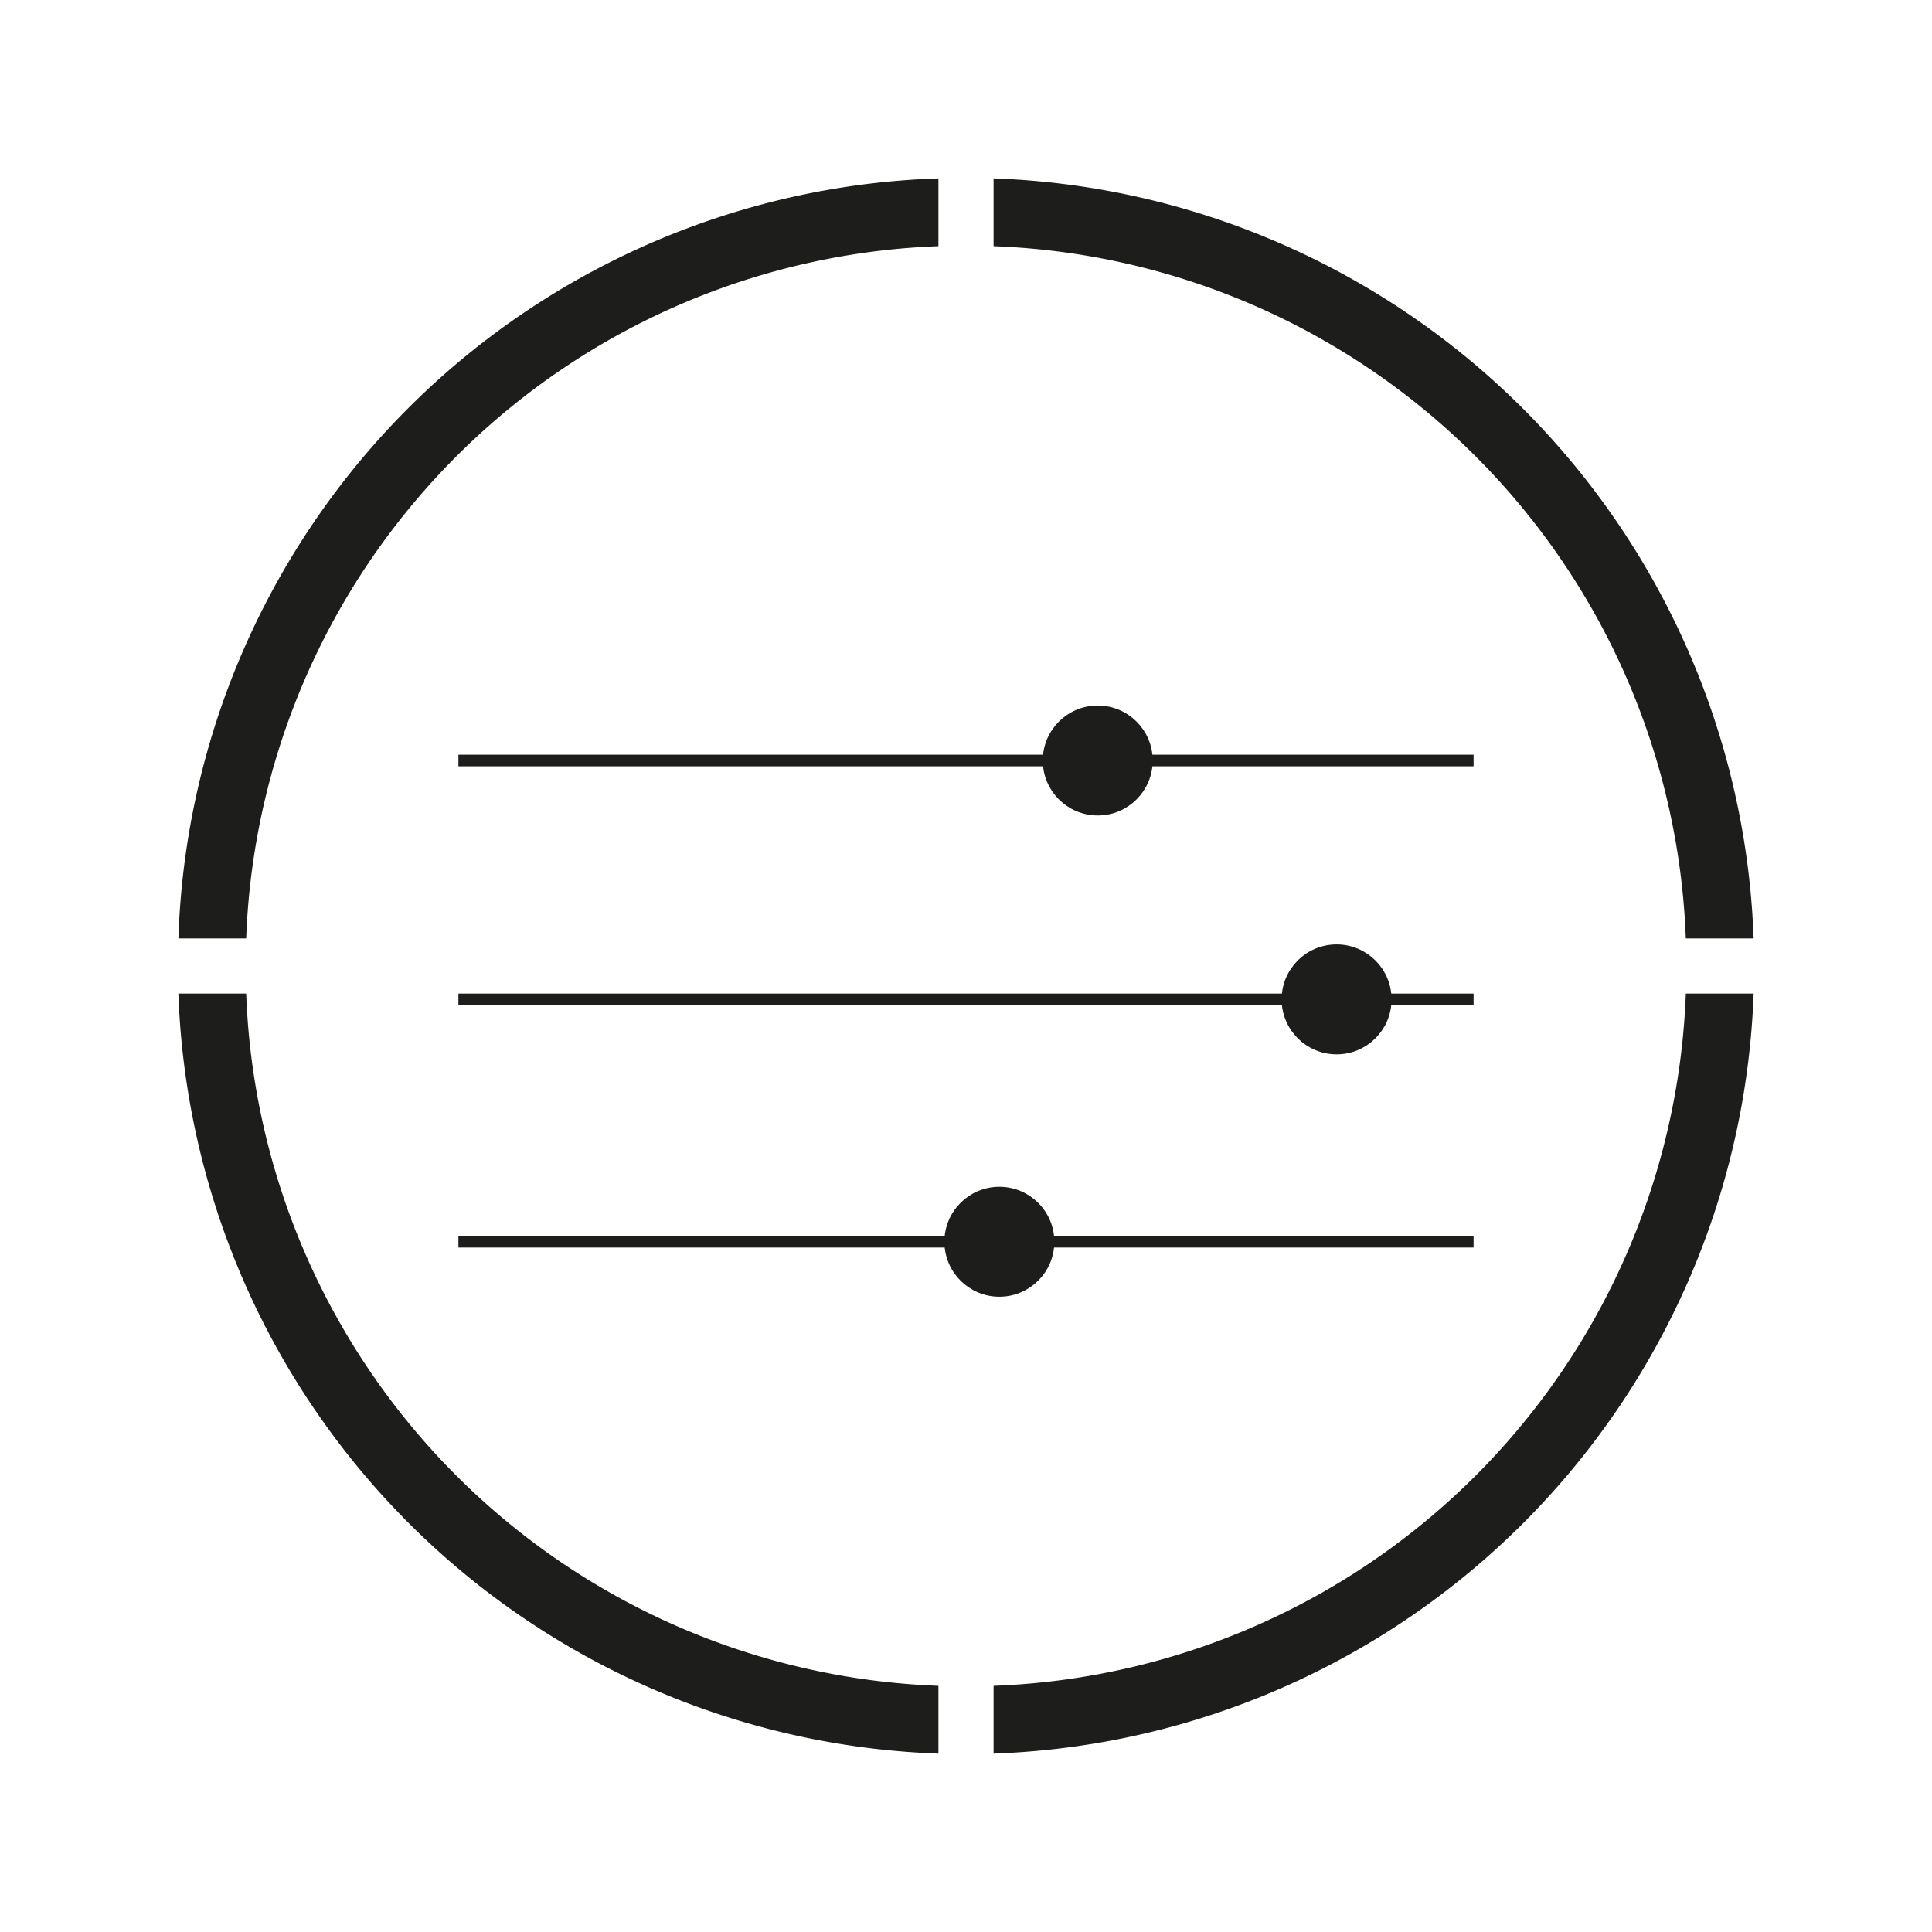
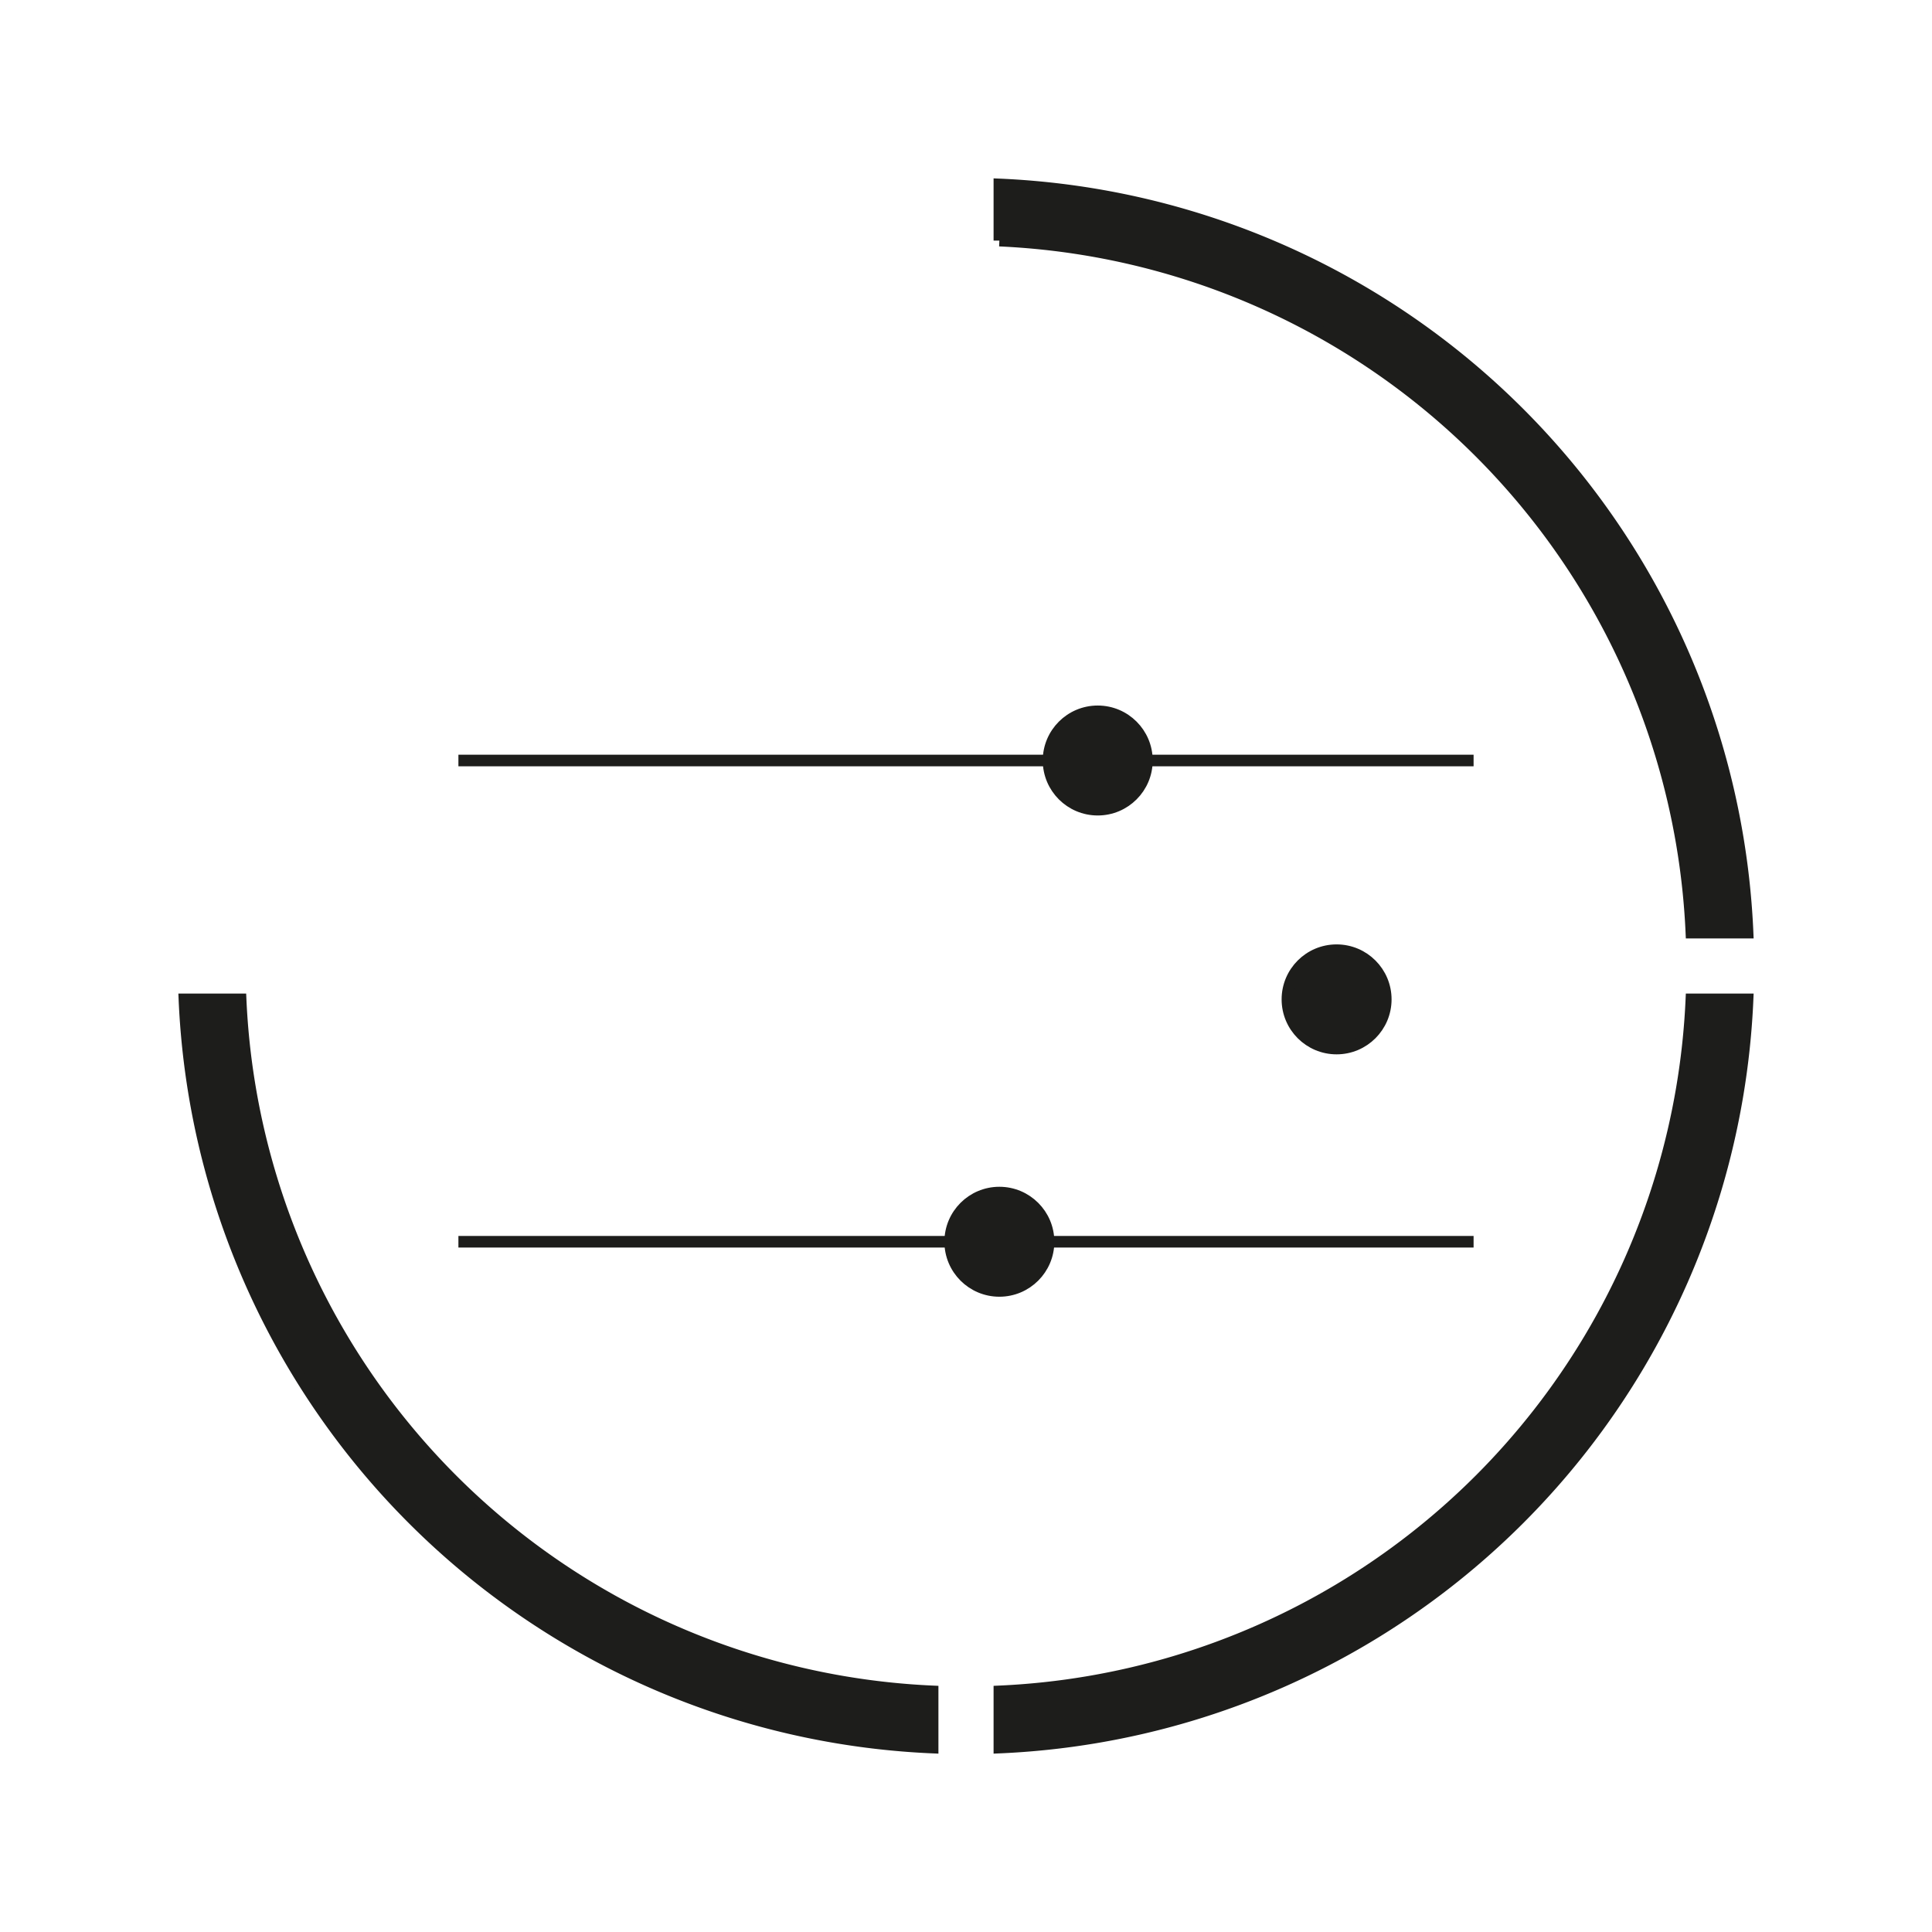
<svg xmlns="http://www.w3.org/2000/svg" viewBox="0 0 55 55">
  <rect x="0" y="0" width="55" height="55" fill="#808080" stroke="none" />
  <defs>
    <style>.cls-1,.cls-4{fill:none;}.cls-2{fill:#fff;}.cls-3{fill:#1d1d1b;}.cls-3,.cls-4{stroke:#1d1d1b;stroke-miterlimit:10;stroke-width:0.33px;}</style>
  </defs>
  <g id="Ebene_1" data-name="Ebene 1">
    <g id="Ebene_2" data-name="Ebene 2">
      <rect class="cls-1" x="4.85" y="4.85" width="45.4" height="45.4" />
    </g>
  </g>
  <g id="Ebene_3" data-name="Ebene 3">
    <rect class="cls-2" width="55" height="55" />
  </g>
  <g id="Ebene_2-2" data-name="Ebene 2">
    <g id="Ebene_1-2" data-name="Ebene 1">
      <g id="Ebene_2-3" data-name="Ebene 2">
        <rect class="cls-1" x="4.85" y="4.85" width="45.4" height="45.4" />
      </g>
      <g id="Layer_2" data-name="Layer 2">
        <g id="Icons">
          <path class="cls-3" d="M6.85,28.45H5.25a22.28,22.28,0,0,0,21.3,21.3v-1.6A20.64,20.64,0,0,1,6.85,28.45Z" />
-           <path class="cls-3" d="M26.55,6.85V5.25a22.21,22.21,0,0,0-21.3,21.3h1.6A20.64,20.64,0,0,1,26.55,6.85Z" />
          <path class="cls-3" d="M48.15,28.45h1.6a22.28,22.28,0,0,1-21.3,21.3v-1.6A20.64,20.64,0,0,0,48.15,28.45Z" />
-           <path class="cls-3" d="M28.45,6.85V5.25a22.28,22.28,0,0,1,21.3,21.3h-1.6A20.64,20.64,0,0,0,28.45,6.85Z" />
-           <line class="cls-4" x1="13.05" y1="28.45" x2="41.95" y2="28.45" />
+           <path class="cls-3" d="M28.45,6.85V5.25a22.28,22.28,0,0,1,21.3,21.3h-1.6A20.64,20.64,0,0,0,28.45,6.85" />
          <line class="cls-4" x1="13.05" y1="21.65" x2="41.95" y2="21.65" />
          <line class="cls-4" x1="13.05" y1="35.35" x2="41.95" y2="35.35" />
          <circle class="cls-3" cx="31.25" cy="21.65" r="1.4" />
          <circle class="cls-3" cx="38.05" cy="28.45" r="1.4" />
          <circle class="cls-3" cx="28.45" cy="35.35" r="1.4" />
        </g>
      </g>
    </g>
  </g>
</svg>